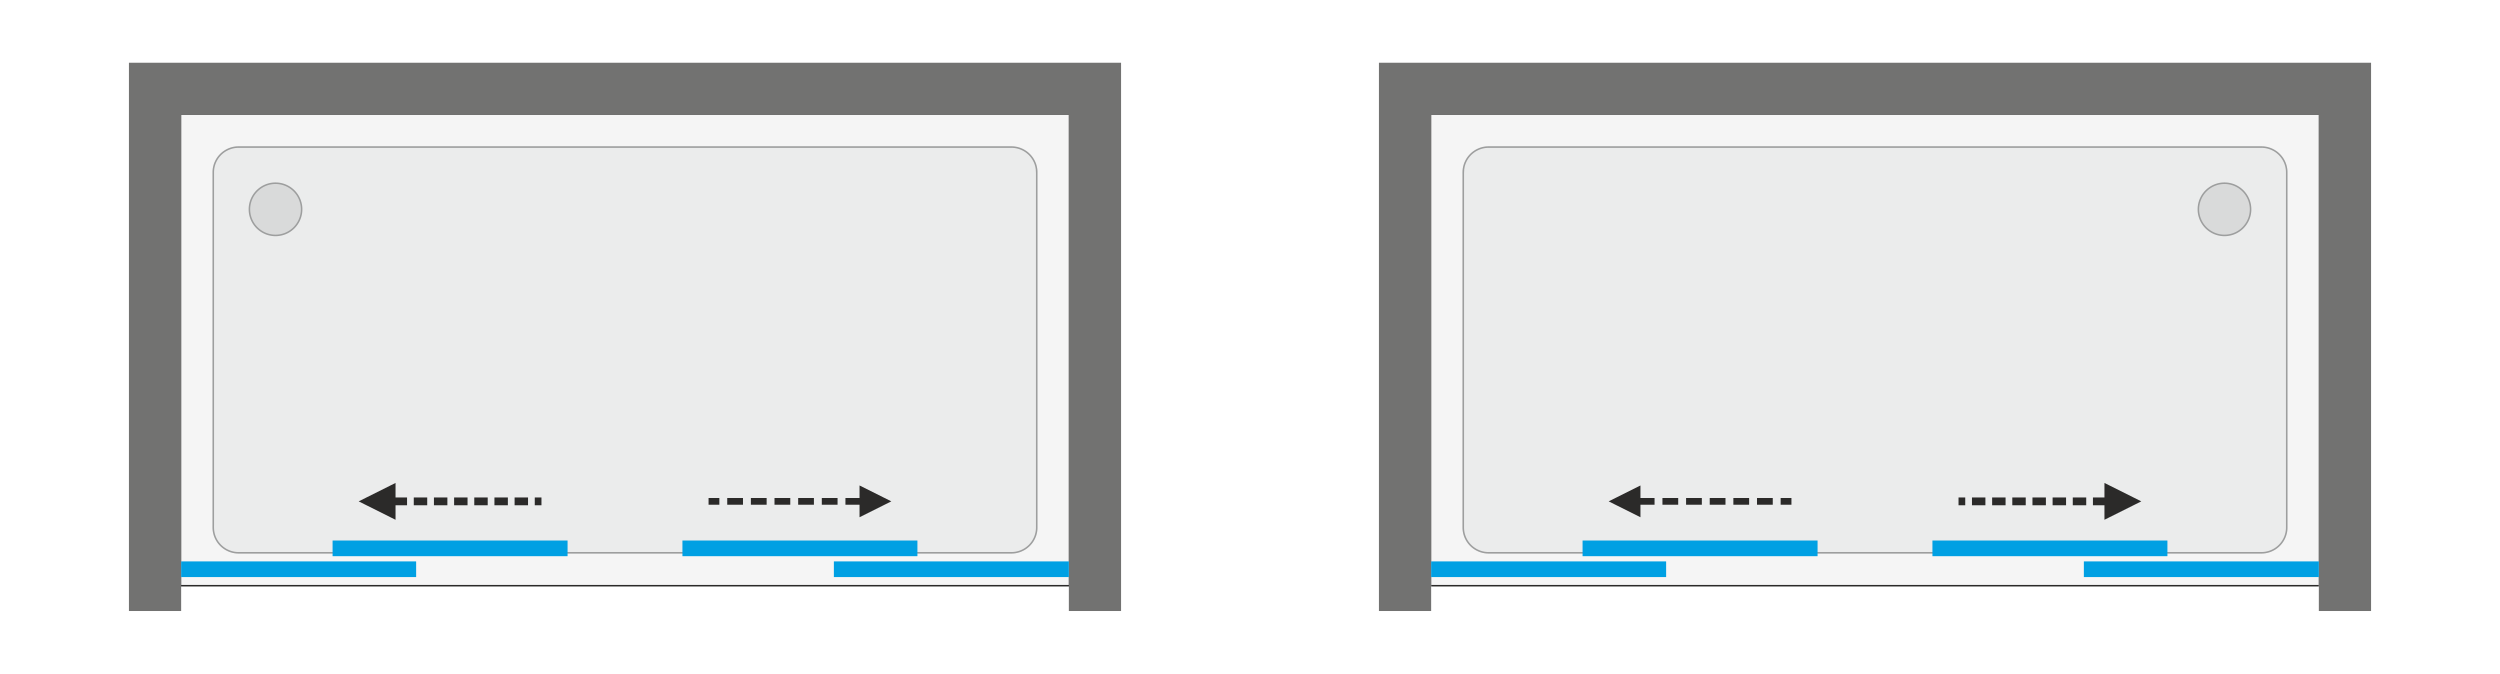
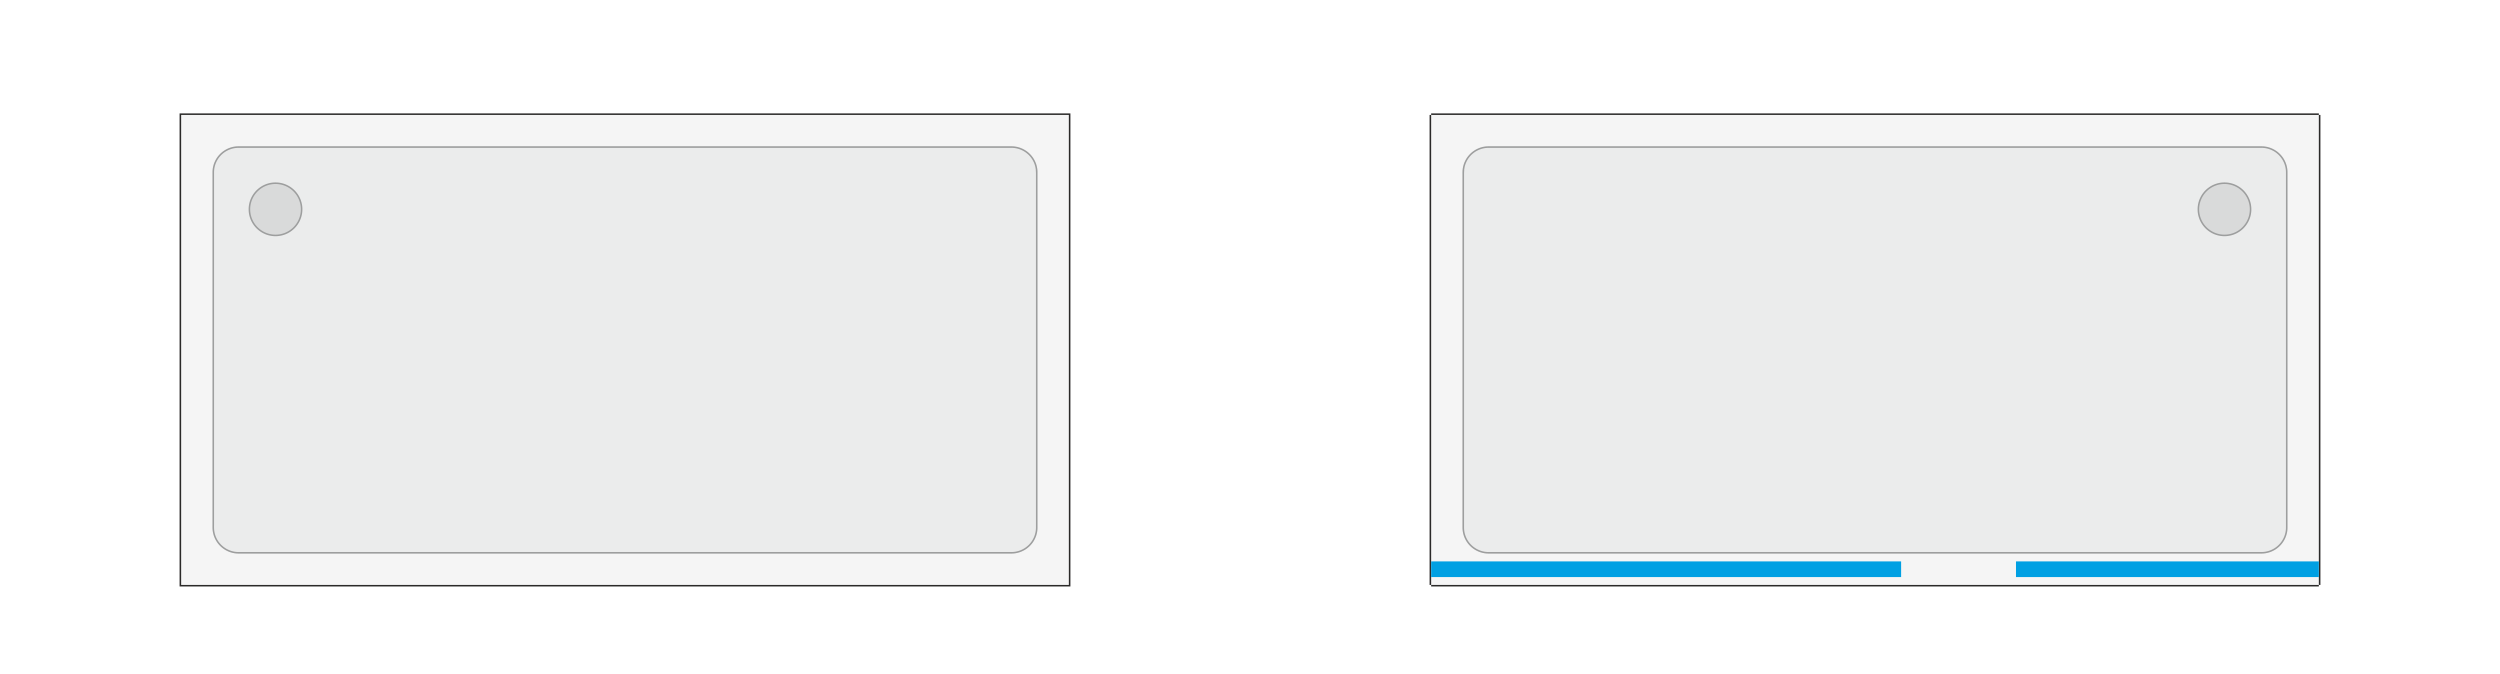
<svg xmlns="http://www.w3.org/2000/svg" width="2000" height="539" viewBox="0 0 2000 538.62" fill-rule="evenodd">
  <style>.N{fill-rule:nonzero}.O{fill:#2b2a29}.P{stroke-width:1.25}.Q{stroke-width:12.53}</style>
  <path d="M0 0h2000v538.62H0z" fill="#fff" />
  <path d="M144.92 467.74V91.77h710.16v375.97z" fill="#f5f5f5" class="N" />
  <path d="M143.67 467.74V91.77v-1.25h1.25 710.16 1.25v1.25 375.97 1.25h-1.25-710.16-1.25v-1.25zm1.25 0V91.77h710.16v375.97H144.92z" class="O" />
  <path d="M830.01 421.79V179.8v-32.64V139c0-1.47.03-2.38-.16-3.85-.16-1.32-.44-2.6-.85-3.87-1.77-5.45-5.7-9.93-10.87-12.4a20.95 20.95 0 0 0-7.68-2c-.31-.02-.63-.03-.94-.04-.76-.01-1.52 0-2.28 0h-6.51-12.95-50.56-95.33-241.94-145.23-54.74-6.01-2.93c-.79 0-1.57.03-2.36.11a20.83 20.83 0 0 0-9.43 3.43c-5.79 3.88-9.25 10.37-9.25 17.34v241.99 22.91 11.46 5.72c0 2.08-.06 3.38.29 5.45 1.33 7.94 7.11 14.4 14.85 16.62a20.69 20.69 0 0 0 5.36.8c.52.01 1.03 0 1.55 0h1.66 3.36 14.06 146.7 241.96 149.45 40.42 10.29 5.17 2.6 1.75a20.28 20.28 0 0 0 6.08-1.01 20.85 20.85 0 0 0 14.47-19.87z" fill="#ebecec" class="N" />
  <path d="M828.76 421.79V179.8v-32.64V139v-.43h.01l-.16-3.27-.31-1.84c-.13-.59-.3-1.19-.49-1.79a19.7 19.7 0 0 0-3.91-6.89c-1.74-1.97-3.88-3.61-6.31-4.77a19.09 19.09 0 0 0-3.52-1.29c-1.2-.31-2.45-.51-3.7-.59h0l-.45-.03h0l-.44-.01-1.59-.01h-.01l-.65.01h0-6.51-12.95-50.56-95.33-241.94-145.23-54.74-6.01-2.93l-1.12.02-1.11.09a19.16 19.16 0 0 0-4.62 1.07 19.85 19.85 0 0 0-4.24 2.14 19.57 19.57 0 0 0-6.39 7.07c-1.5 2.8-2.31 5.96-2.31 9.24v241.99 22.91 11.46 5.72h0l-.01.78c0 1.58-.01 2.76.28 4.46a19.63 19.63 0 0 0 4.72 9.83c2.42 2.71 5.6 4.75 9.24 5.79a20.2 20.2 0 0 0 2.49.55c.86.12 1.71.2 2.55.21a40.71 40.71 0 0 0 1.1.01l.43-.01h0 1.66 3.36 14.06 146.7 241.96 149.45 40.42 10.29 5.17 2.6 0l.53.01 1.2-.01a18.61 18.61 0 0 0 2.9-.26c.94-.15 1.88-.38 2.82-.69a19.66 19.66 0 0 0 9.85-7.12c2.38-3.28 3.75-7.3 3.75-11.56zm1.25 0V179.8v-32.64V139c0-1.47.03-2.38-.16-3.85-.16-1.32-.44-2.6-.85-3.87-1.77-5.45-5.7-9.93-10.87-12.4a20.95 20.95 0 0 0-7.68-2c-.31-.02-.63-.03-.94-.04-.76-.01-1.52 0-2.28 0h-6.51-12.95-50.56-95.33-241.94-145.23-54.74-6.01-2.93c-.79 0-1.57.03-2.36.11a20.83 20.83 0 0 0-9.43 3.43c-5.79 3.88-9.25 10.37-9.25 17.34v241.99 22.91 11.46 5.72c0 2.08-.06 3.38.29 5.45 1.33 7.94 7.11 14.4 14.85 16.62a20.69 20.69 0 0 0 5.36.8c.52.01 1.03 0 1.55 0h1.66 3.36 14.06 146.7 241.96 149.45 40.42 10.29 5.17 2.6 1.75a20.28 20.28 0 0 0 6.08-1.01 20.85 20.85 0 0 0 14.47-19.87z" fill="#9d9e9e" />
  <g class="N">
-     <path d="M855.08 91.77H144.92v396.85h-41.77V50h793.7v438.62h-41.77z" fill="#727271" />
    <path d="M241.3 167.26a20.86 20.86 0 0 0-6.12-14.77c-3.92-3.92-9.22-6.11-14.77-6.11a20.85 20.85 0 0 0-14.76 6.11 20.86 20.86 0 0 0-6.12 14.77c0 5.55 2.19 10.85 6.11 14.77a20.86 20.86 0 0 0 14.77 6.12c5.55 0 10.85-2.19 14.77-6.12 3.93-3.92 6.12-9.22 6.12-14.77z" stroke="#9d9e9e" fill="#d9dada" class="P" />
  </g>
-   <path d="M144.92 455.2h187.99m522.17 0H667.1m66.83-16.71H545.95m-279.88 0h187.98" stroke="#00a0e3" fill="none" class="Q" />
  <g class="N">
-     <path d="M286.95 400.9l29.48-14.74v29.48l-29.48-14.74zm38.69-3.13v6.26h-10.75v-6.26h10.75zm16.13 0v6.26h-10.75v-6.26h10.75zm16.13 0v6.26h-10.75v-6.26h10.75zm16.13 0v6.26h-10.75v-6.26h10.75zm16.13 0v6.26h-10.75v-6.26h10.75zm16.13 0v6.26h-10.75v-6.26h10.75zm16.13 0v6.26h-10.75v-6.26h10.75zm10.74 6.26h-5.36v-6.26h5.36v6.26zm279.89-3.13l-25.43 12.71v-25.43l25.43 12.72zm-36.71-2.7h12.61v5.4h-12.61v-5.4zm-18.91 0h12.61v5.4h-12.61v-5.4zm-18.91 0h12.6v5.4h-12.6v-5.4zm-18.92 0h12.61v5.4H619.6v-5.4zm-18.91 0h12.61v5.4h-12.61v-5.4zm-18.92 0h12.61v5.4h-12.61v-5.4zm-14.93 5.4v-5.4h8.63v5.4h-8.63z" class="O" />
    <path d="M1855.07 467.74V91.77h-710.15v375.97z" fill="#f5f5f5" />
  </g>
  <path d="M1856.33 467.74V91.77h-1.26-710.15-1.25v375.97h1.25 710.15 1.26zm-1.26-375.97v-1.25h-710.15v1.25 375.97 1.25h710.15v-1.25V91.77z" class="O" />
  <path d="M1169.98 421.79V179.8v-32.64V139c0-1.47-.02-2.38.16-3.85.17-1.32.45-2.6.86-3.87 1.77-5.45 5.7-9.93 10.87-12.4 2.41-1.15 5.01-1.83 7.68-2 .31-.02.62-.03.93-.04h2.29 6.51 12.94 50.56 95.33 241.95 145.23 54.74 6 2.94a23.1 23.1 0 0 1 2.35.11 20.79 20.79 0 0 1 9.43 3.43 20.83 20.83 0 0 1 9.26 17.34v241.99 22.91 11.46 5.72c0 2.08.06 3.38-.29 5.45a20.9 20.9 0 0 1-14.85 16.62c-1.77.5-3.53.77-5.37.8-.51.01-1.03 0-1.54 0h-1.66-3.37-14.05-146.7-241.96-149.46-40.41-10.29-5.18-2.59-1.75c-2.1-.03-4.09-.36-6.09-1.01-8.63-2.78-14.47-10.8-14.47-19.87z" fill="#ebecec" class="N" />
  <path d="M1171.24 421.79V179.8v-32.64V139v-.43h-.01l.16-3.27.31-1.84c.13-.59.3-1.19.49-1.79a19.7 19.7 0 0 1 3.91-6.89c1.73-1.97 3.87-3.61 6.31-4.77a19.09 19.09 0 0 1 3.52-1.29c1.2-.31 2.44-.51 3.7-.59h0l.45-.03h0l.44-.01 1.59-.01v-1.24 1.24l.66.01h0 6.51 12.94 50.56 95.33 241.95 145.23 54.74 6 2.94l1.12.02 1.1.09c1.59.16 3.14.53 4.63 1.07s2.91 1.26 4.24 2.14a19.66 19.66 0 0 1 6.39 7.07 19.65 19.65 0 0 1 2.31 9.24v241.99 22.91 11.46 5.72h0v.78c.01 1.58.01 2.76-.27 4.46a19.63 19.63 0 0 1-4.72 9.83c-2.42 2.71-5.6 4.75-9.24 5.79-.84.24-1.67.42-2.5.55-.85.12-1.7.2-2.55.21a39.61 39.61 0 0 1-1.09.01l-.43-.01h0-1.66-3.37-14.05-146.7-241.96-149.46-40.41-10.29-5.18-2.59 0l-.53.01c-.4 0-.8 0-1.2-.01a18.5 18.5 0 0 1-2.9-.26 17.57 17.57 0 0 1-2.82-.69 19.66 19.66 0 0 1-9.85-7.12c-2.38-3.28-3.75-7.3-3.75-11.56zm-1.26 0V179.8v-32.64V139c0-1.47-.02-2.38.16-3.85.17-1.32.45-2.6.86-3.87 1.77-5.45 5.7-9.93 10.87-12.4 2.41-1.15 5.01-1.83 7.68-2 .31-.02.62-.03.93-.04h2.29 6.51 12.94 50.56 95.33 241.95 145.23 54.74 6 2.94a23.1 23.1 0 0 1 2.35.11 20.79 20.79 0 0 1 9.43 3.43 20.83 20.83 0 0 1 9.26 17.34v241.99 22.91 11.46 5.72c0 2.08.06 3.38-.29 5.45a20.9 20.9 0 0 1-14.85 16.62c-1.77.5-3.53.77-5.37.8-.51.01-1.03 0-1.54 0h-1.66-3.37-14.05-146.7-241.96-149.46-40.41-10.29-5.18-2.59-1.75c-2.1-.03-4.09-.36-6.09-1.01-8.63-2.78-14.47-10.8-14.47-19.87zm19.65-303.66h-.02.02 0zm.45-.03h-.03.03 0zm.44-.01h-.02.02z" fill="#9d9e9e" />
  <g class="N">
-     <path d="M1144.92 91.77h710.15v396.85h41.78V50h-793.7v438.62h41.77z" fill="#727271" />
    <path d="M1758.7 167.26a20.89 20.89 0 0 1 20.88-20.88c5.55 0 10.85 2.19 14.77 6.11a20.9 20.9 0 0 1 6.12 14.77c0 5.55-2.2 10.85-6.12 14.77-3.92 3.93-9.22 6.12-14.77 6.12a20.86 20.86 0 0 1-14.77-6.12c-3.92-3.92-6.11-9.22-6.11-14.77z" stroke="#9d9e9e" fill="#d9dada" class="P" />
  </g>
-   <path d="M1855.07 455.2h-187.98m-522.17 0h187.98m-66.84-16.71h187.99m279.88 0h-187.98" stroke="#00a0e3" fill="none" class="Q" />
-   <path d="M1713.04 400.9l-29.48 14.73v-29.47l29.48 14.74zm-38.69-3.13h10.76v6.26h-10.76v-6.26zm-16.13 0h10.76v6.26h-10.76v-6.26zm-16.13 0h10.76v6.26h-10.76v-6.26zm-16.12 0h10.75v6.26h-10.75v-6.26zm-16.13 0h10.75v6.26h-10.75v-6.26zm-16.13 0h10.75v6.26h-10.75v-6.26zm-16.13 0h10.75v6.26h-10.75v-6.26zm-10.75 6.26v-6.26h5.37v6.26h-5.37zm-279.88-3.13l25.42-12.71v25.42l-25.42-12.71zm36.7-2.7v5.4h-12.61v-5.4h12.61zm18.92 0v5.4h-12.61v-5.4h12.61zm18.91 0v5.4h-12.61v-5.4h12.61zm18.92 0v5.4h-12.61v-5.4h12.61zm18.91 0v5.4h-12.61v-5.4h12.61zm18.91 0v5.4h-12.61v-5.4h12.61zm14.94 5.4h-8.63v-5.4h8.63v5.4z" class="N O" />
+   <path d="M1855.07 455.2h-187.98m-522.17 0h187.98h187.99m279.88 0h-187.98" stroke="#00a0e3" fill="none" class="Q" />
</svg>